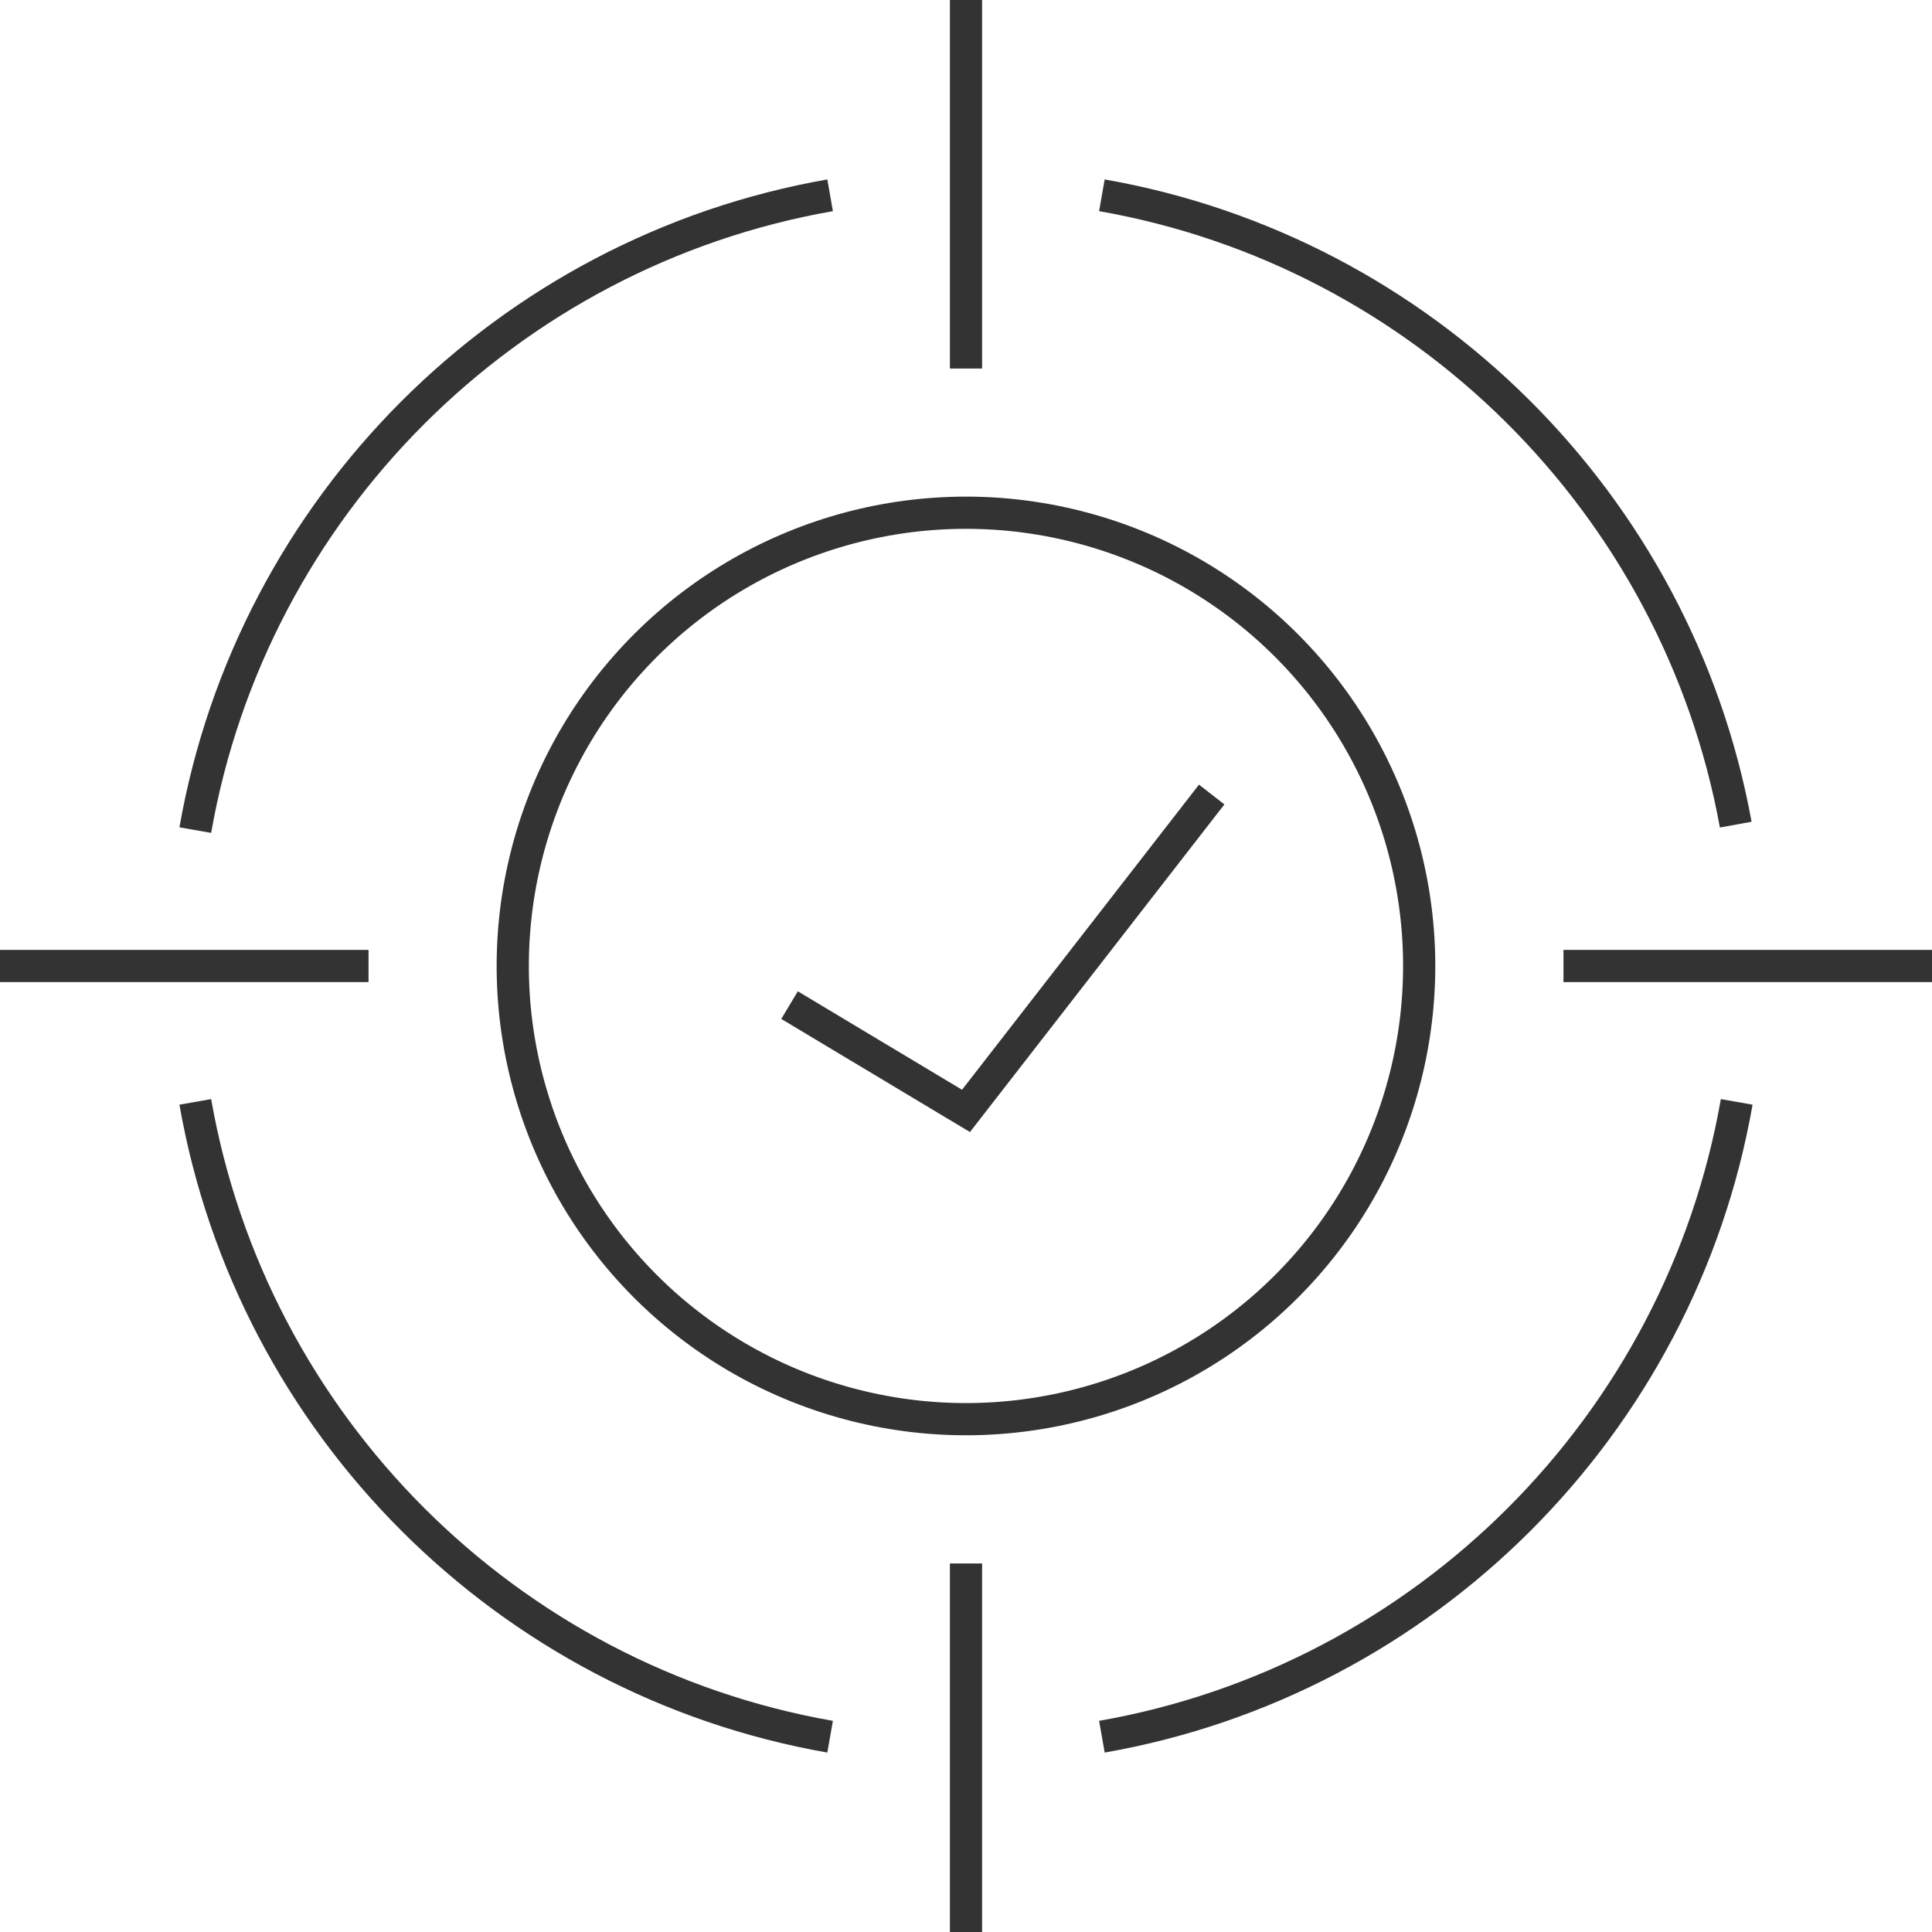
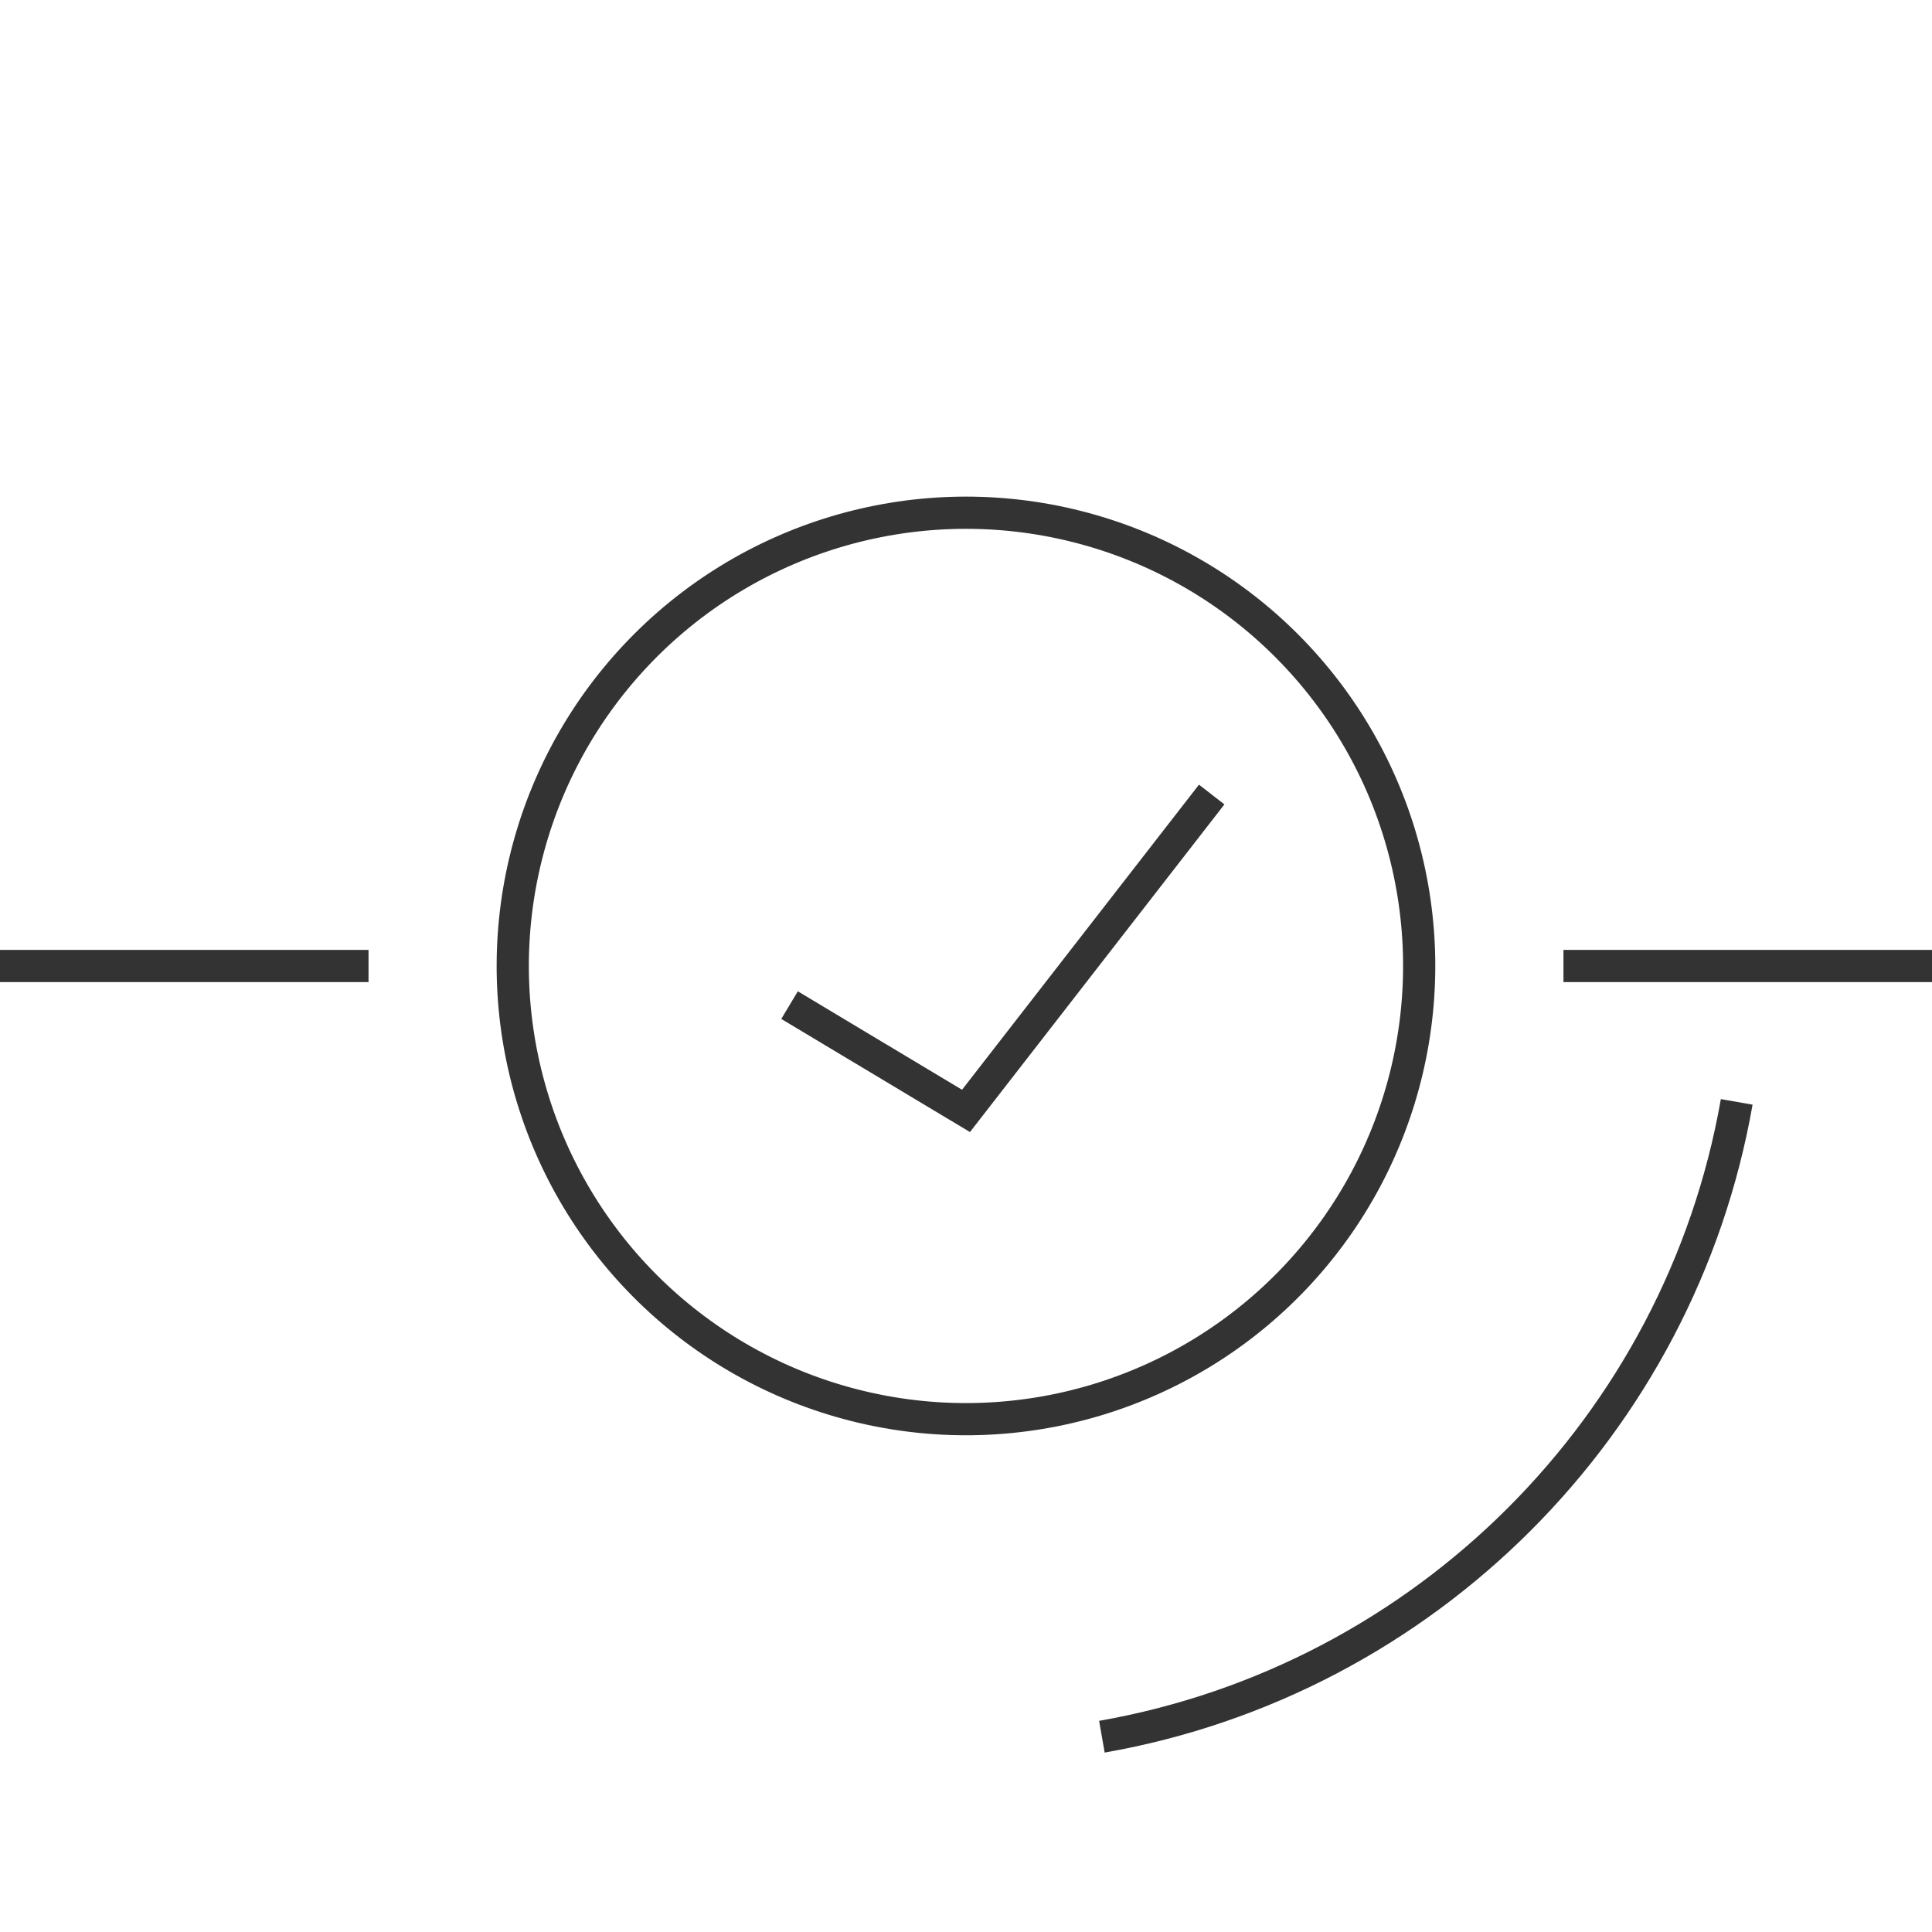
<svg xmlns="http://www.w3.org/2000/svg" id="Livello_2" viewBox="0 0 120 120">
  <defs>
    <style>.cls-1{fill:none;stroke:#333;stroke-miterlimit:10;stroke-width:2px;}</style>
  </defs>
  <g id="Filtro">
-     <path class="cls-1" d="M12.13,51.56C15.65,31.48,31.48,15.65,51.56,12.13" />
-     <path class="cls-1" d="M51.56,107.87c-20.08-3.52-35.91-19.35-39.43-39.43" />
    <path class="cls-1" d="M107.87,68.44c-3.52,20.08-19.35,35.91-39.43,39.43" />
-     <path class="cls-1" d="M68.44,12.13c19.96,3.5,35.74,19.18,39.37,39.09" />
-     <line class="cls-1" x1="60" x2="60" y2="22.89" />
-     <line class="cls-1" x1="60" y1="120" x2="60" y2="97.11" />
    <line class="cls-1" x1="120" y1="60" x2="97.11" y2="60" />
    <line class="cls-1" y1="60" x2="22.89" y2="60" />
    <circle class="cls-1" cx="60" cy="60" r="28.15" transform="translate(-12.18 104.61) rotate(-76.72)" />
    <polyline class="cls-1" points="49.04 62.43 60 69 75.26 49.35" />
  </g>
</svg>